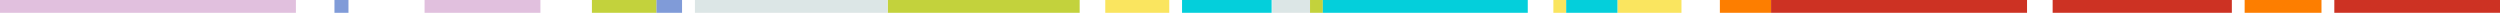
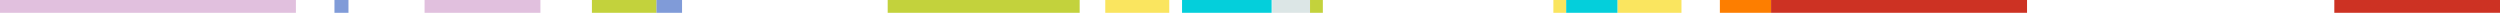
<svg xmlns="http://www.w3.org/2000/svg" width="1559" height="8" viewBox="0 0 1559 8" fill="none">
  <path d="M409.269 8L425.327 8V0L409.269 0V8Z" fill="#809BD8" />
  <path d="M208.567 7.994L217.308 7.994V2.38419e-06L208.567 2.38419e-06V7.994Z" fill="#809BD8" />
  <path d="M184.528 0H0V7.994H184.528V0Z" fill="#E1C0DE" />
  <path d="M337.005 0H264.76V7.994H337.005V0Z" fill="#E1C0DE" />
  <path d="M793.314 7.994L816.94 7.994V2.38419e-06L793.314 2.38419e-06V7.994Z" fill="#DCE6E6" />
  <path d="M553.559 7.994L673.275 7.994V2.38419e-06L553.559 2.38419e-06V7.994Z" fill="#C3D23C" />
  <path d="M369.12 8L409.269 8V0.006L369.12 0.006V8Z" fill="#C3D23C" />
  <path d="M1008.63 7.994L1048.57 7.994V2.38419e-06L1008.63 2.38419e-06V7.994Z" fill="#FAE55F" />
  <path d="M968.683 7.994L976.677 7.994V2.38419e-06L968.683 2.38419e-06V7.994Z" fill="#FAE55F" />
-   <path d="M433.353 7.994L553.553 7.994V2.38419e-06L433.353 2.38419e-06V7.994Z" fill="#DCE6E6" />
  <path d="M689.243 7.994L729.146 7.994V2.38419e-06L689.243 2.38419e-06V7.994Z" fill="#FAE55F" />
  <path d="M816.934 7.994L824.928 7.994V2.38419e-06L816.934 2.38419e-06V7.994Z" fill="#C3D23C" />
-   <path d="M824.921 7.994L952.715 7.994V2.38419e-06L824.921 2.38419e-06V7.994Z" fill="#04CFDB" />
  <path d="M976.677 7.994L1008.62 7.994V2.38419e-06L976.677 2.38419e-06V7.994Z" fill="#04CFDB" />
  <path d="M1072.51 7.994L1104.44 7.994V2.38419e-06L1072.51 2.38419e-06V7.994Z" fill="#FD7E00" />
  <path d="M737.121 8L792.992 8V0.006L737.121 0.006V8Z" fill="#04CFDB" />
-   <path d="M1399.76 8L1447.68 8V0.006L1399.76 0.006V8Z" fill="#FD7E00" />
  <path d="M1455.68 7.994L1599.45 7.994V2.38419e-06L1455.68 2.38419e-06V7.994Z" fill="#CD3223" />
-   <path d="M1280.03 7.994L1391.78 7.994V2.38419e-06L1280.03 2.38419e-06V7.994Z" fill="#CD3223" />
+   <path d="M1280.03 7.994V2.38419e-06L1280.03 2.38419e-06V7.994Z" fill="#CD3223" />
  <path d="M1104.44 7.994L1264.06 7.994V2.38419e-06L1104.44 2.38419e-06V7.994Z" fill="#CD3223" />
</svg>